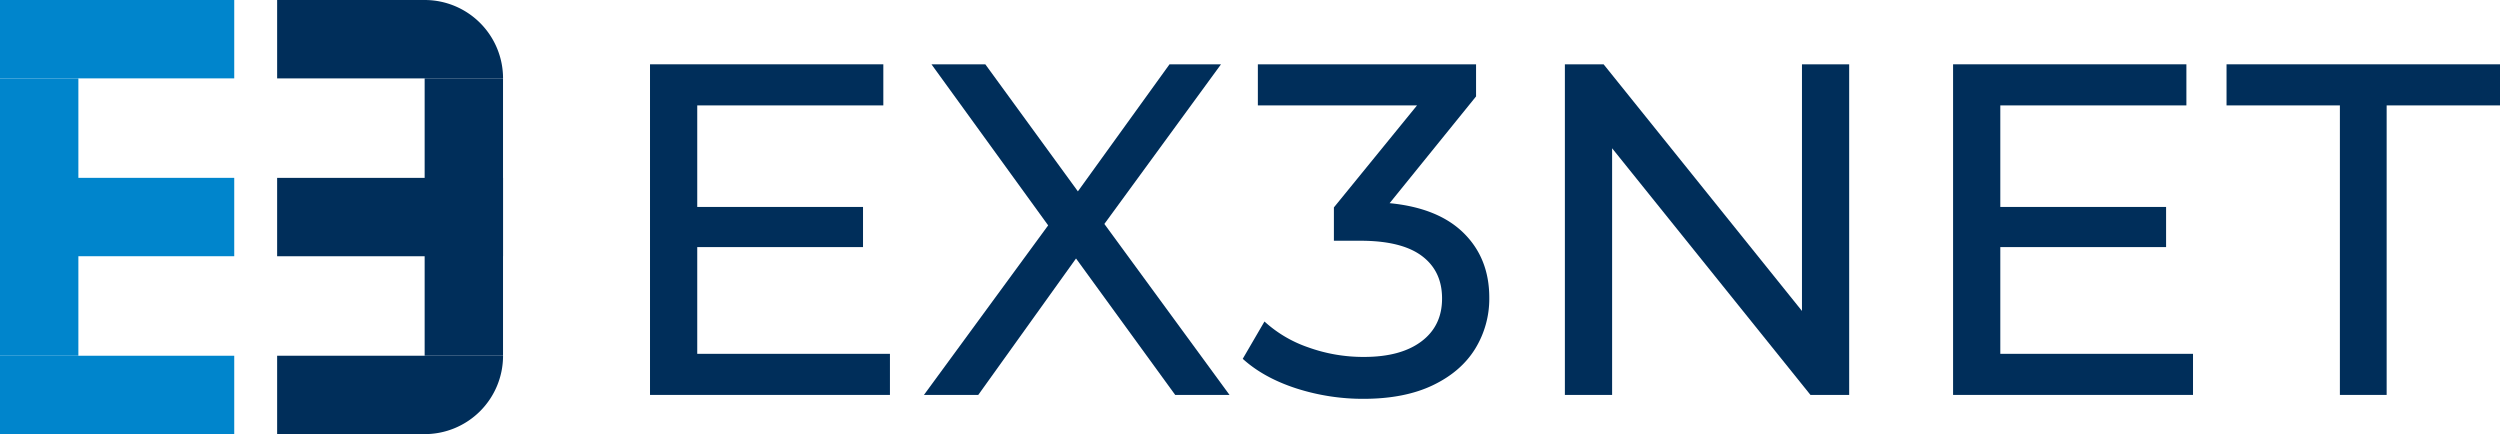
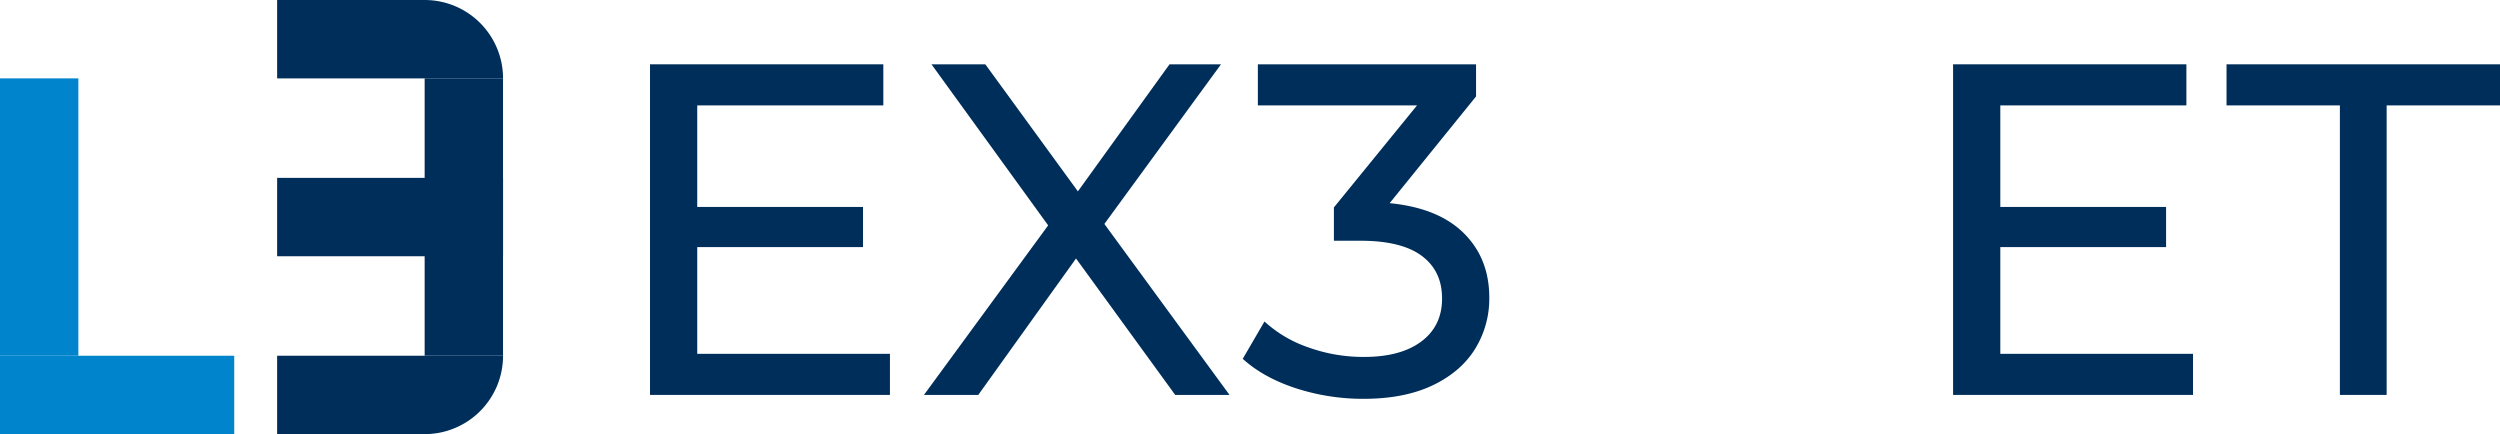
<svg xmlns="http://www.w3.org/2000/svg" viewBox="0 0 952.79 165.45">
  <defs>
    <style>.cls-1{fill:#002e5a;}.cls-2{fill:#0085cc;}</style>
  </defs>
  <g id="Layer_2" data-name="Layer 2">
    <g id="Camada_1" data-name="Camada 1">
      <path class="cls-1" d="M339.17,134.85v15.66H247.73v-126h88.92V40.17H265.73v38.7h63.18v15.3H265.73v40.68Z" />
      <path class="cls-1" d="M447.89,150.51l-37.8-52-37.26,52h-20.7l47.34-64.62L355,24.51h20.52l35.28,48.42,34.92-48.42h19.62L420.89,85.35l47.7,65.16Z" />
      <path class="cls-1" d="M557.87,88.86q9.72,9.63,9.72,24.57a36.38,36.38,0,0,1-5.4,19.53q-5.4,8.73-16.11,13.86T519.89,152a83.08,83.08,0,0,1-25.92-4q-12.42-4.05-20.34-11.25l8.28-14.22a47.57,47.57,0,0,0,16.56,9.81,61.82,61.82,0,0,0,21.42,3.69q14,0,21.87-5.94t7.83-16.38q0-10.44-7.74-16.2t-23.4-5.76H508.37V79.05l31.68-38.88H479.39V24.51h83.16V36.75L529.61,77.43Q548.15,79.23,557.87,88.86Z" />
-       <path class="cls-1" d="M704.75,24.51v126H690l-75.6-94v94h-18v-126h14.76l75.6,94v-94Z" />
      <path class="cls-1" d="M835.79,134.85v15.66H744.35v-126h88.92V40.17H762.35v38.7h63.18v15.3H762.35v40.68Z" />
      <path class="cls-1" d="M891.77,40.17h-43.2V24.51H952.79V40.17h-43.2V150.51H891.77Z" />
-       <rect class="cls-2" width="89.27" height="29.87" />
-       <path class="cls-1" d="M105.62,0h56.23a29.87,29.87,0,0,1,29.87,29.87v0a0,0,0,0,1,0,0h-86.1a0,0,0,0,1,0,0V0a0,0,0,0,1,0,0Z" />
+       <path class="cls-1" d="M105.62,0h56.23a29.87,29.87,0,0,1,29.87,29.87a0,0,0,0,1,0,0h-86.1a0,0,0,0,1,0,0V0a0,0,0,0,1,0,0Z" />
      <path class="cls-1" d="M105.62,135.58h86.1a0,0,0,0,1,0,0v0a29.87,29.87,0,0,1-29.87,29.87H105.62a0,0,0,0,1,0,0V135.58A0,0,0,0,1,105.62,135.58Z" />
      <rect class="cls-1" x="105.62" y="67.79" width="86.1" height="29.87" />
      <rect class="cls-1" x="123.93" y="67.79" width="105.71" height="29.87" transform="translate(94.05 259.5) rotate(-90)" />
      <rect class="cls-2" y="135.58" width="89.27" height="29.87" />
      <rect class="cls-2" y="29.87" width="29.87" height="105.71" />
-       <rect class="cls-2" y="67.78" width="89.27" height="29.87" />
    </g>
  </g>
</svg>